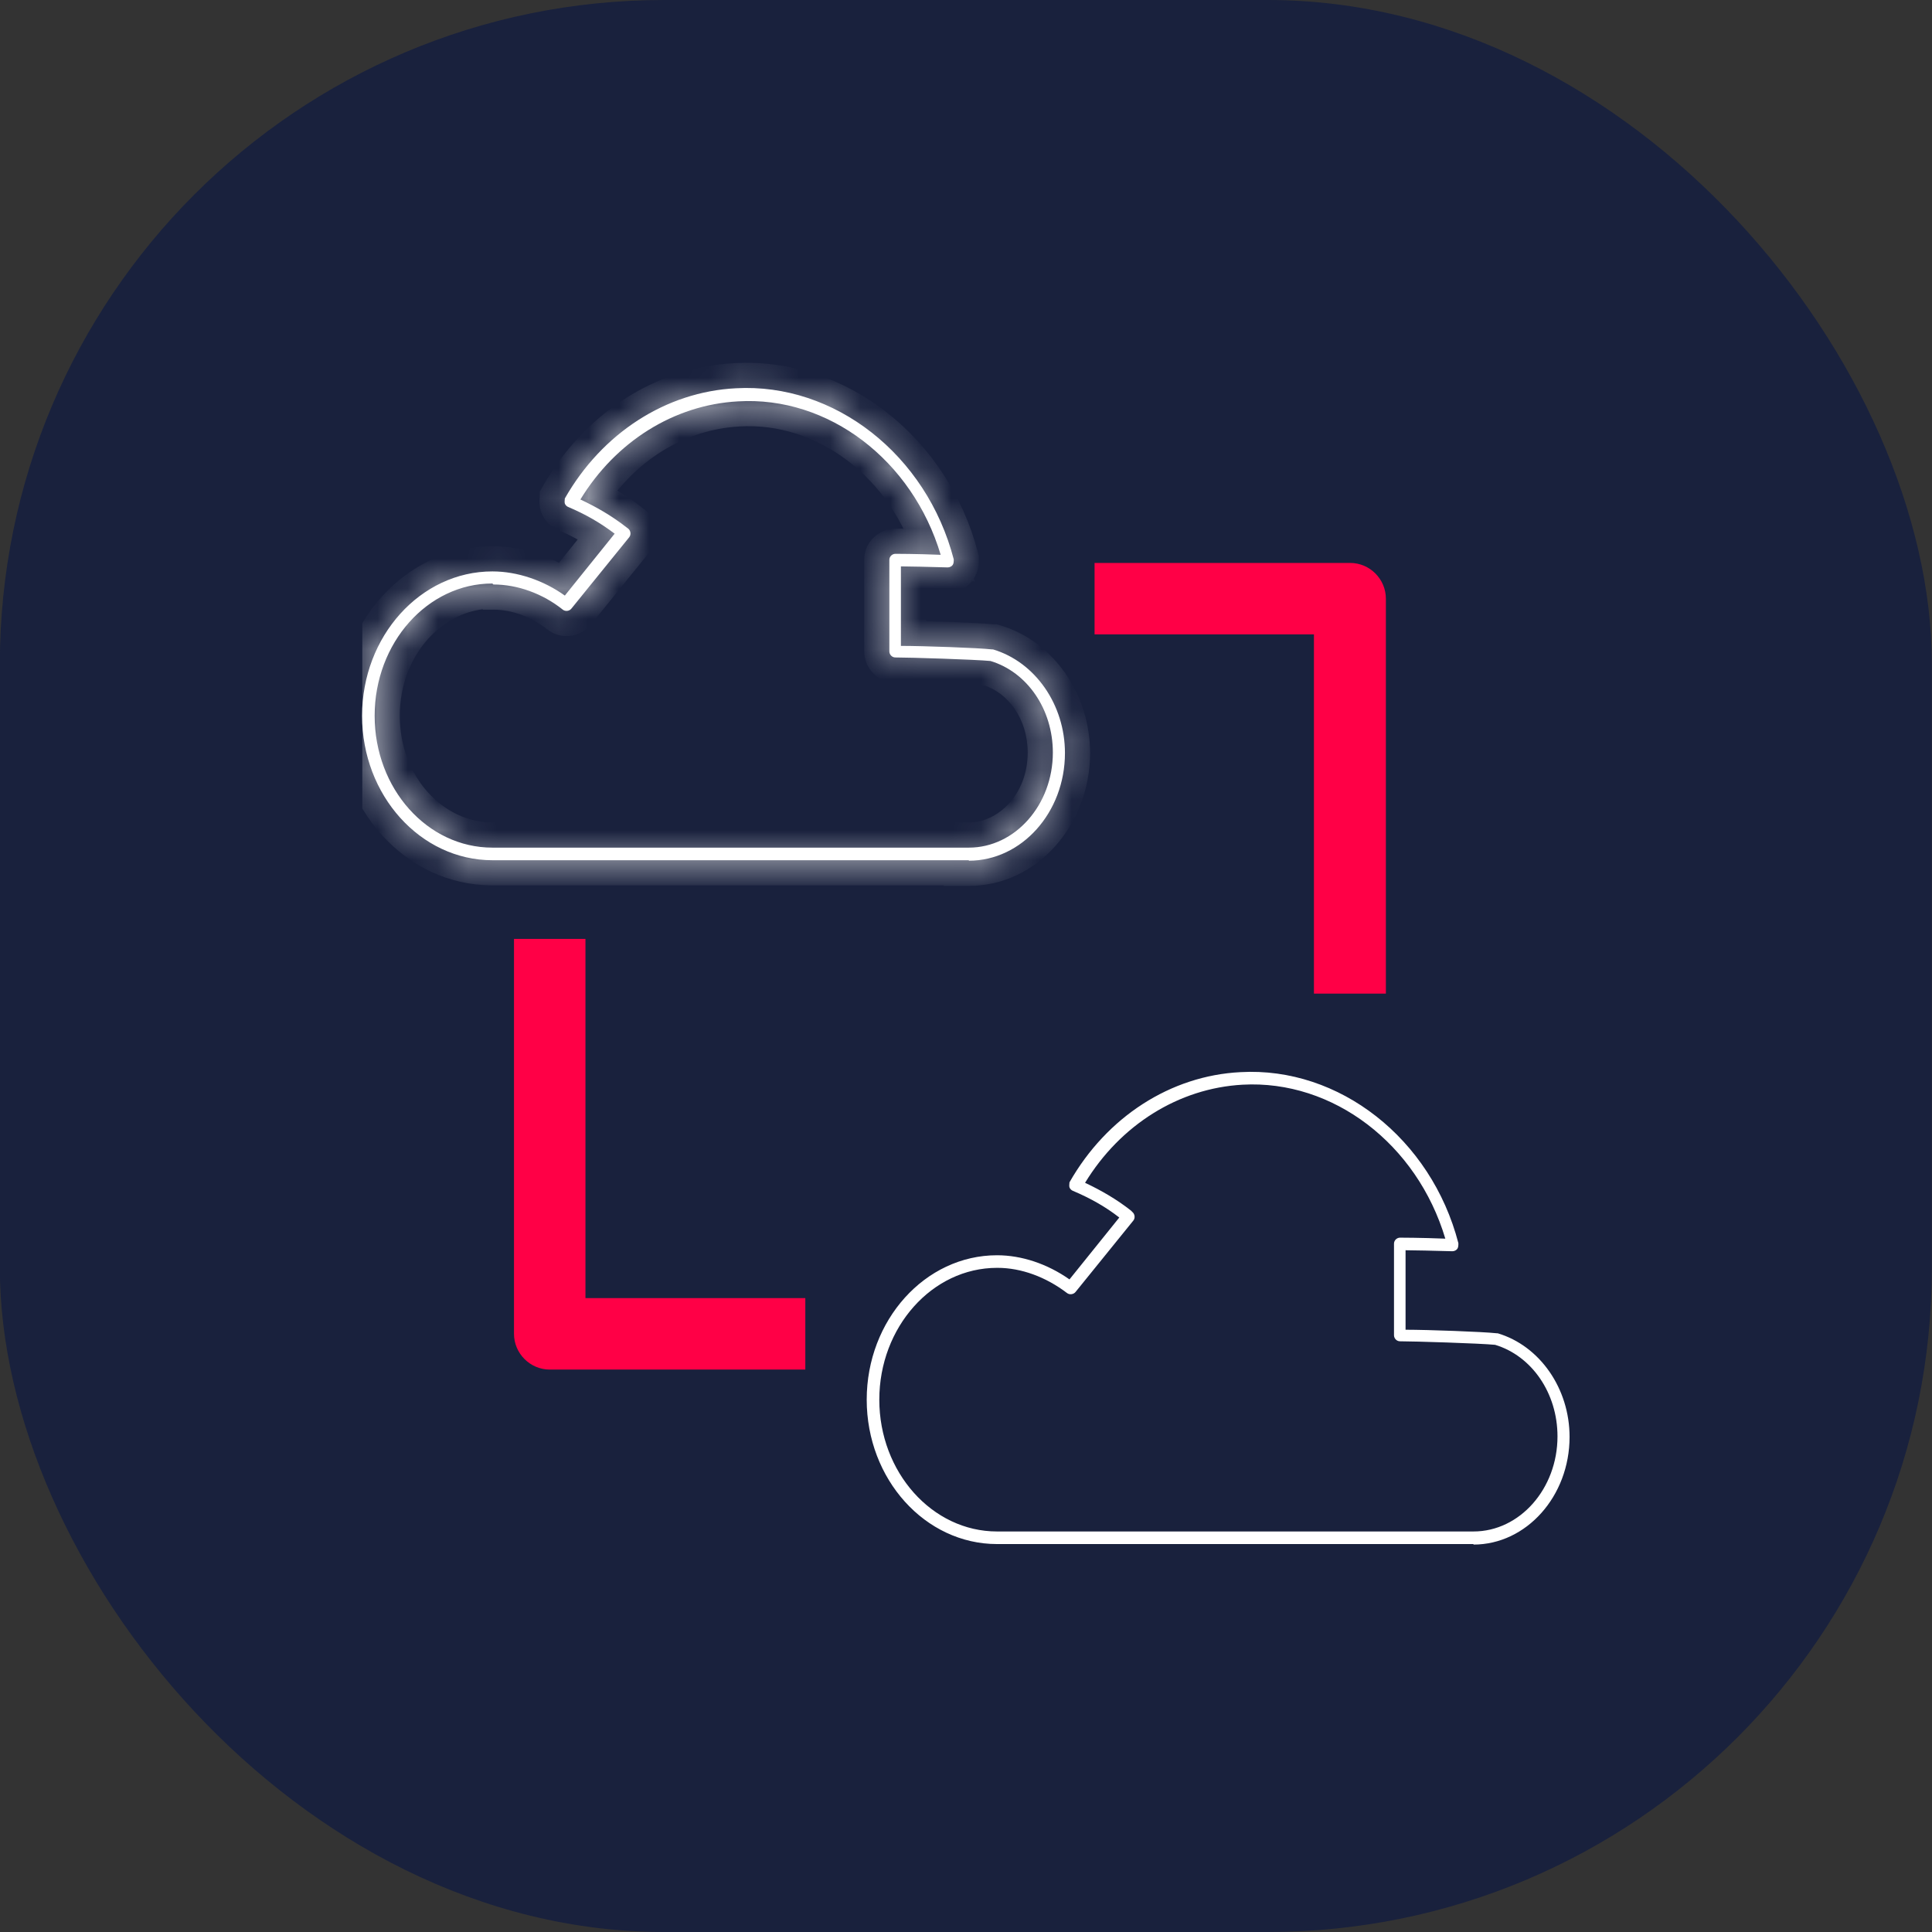
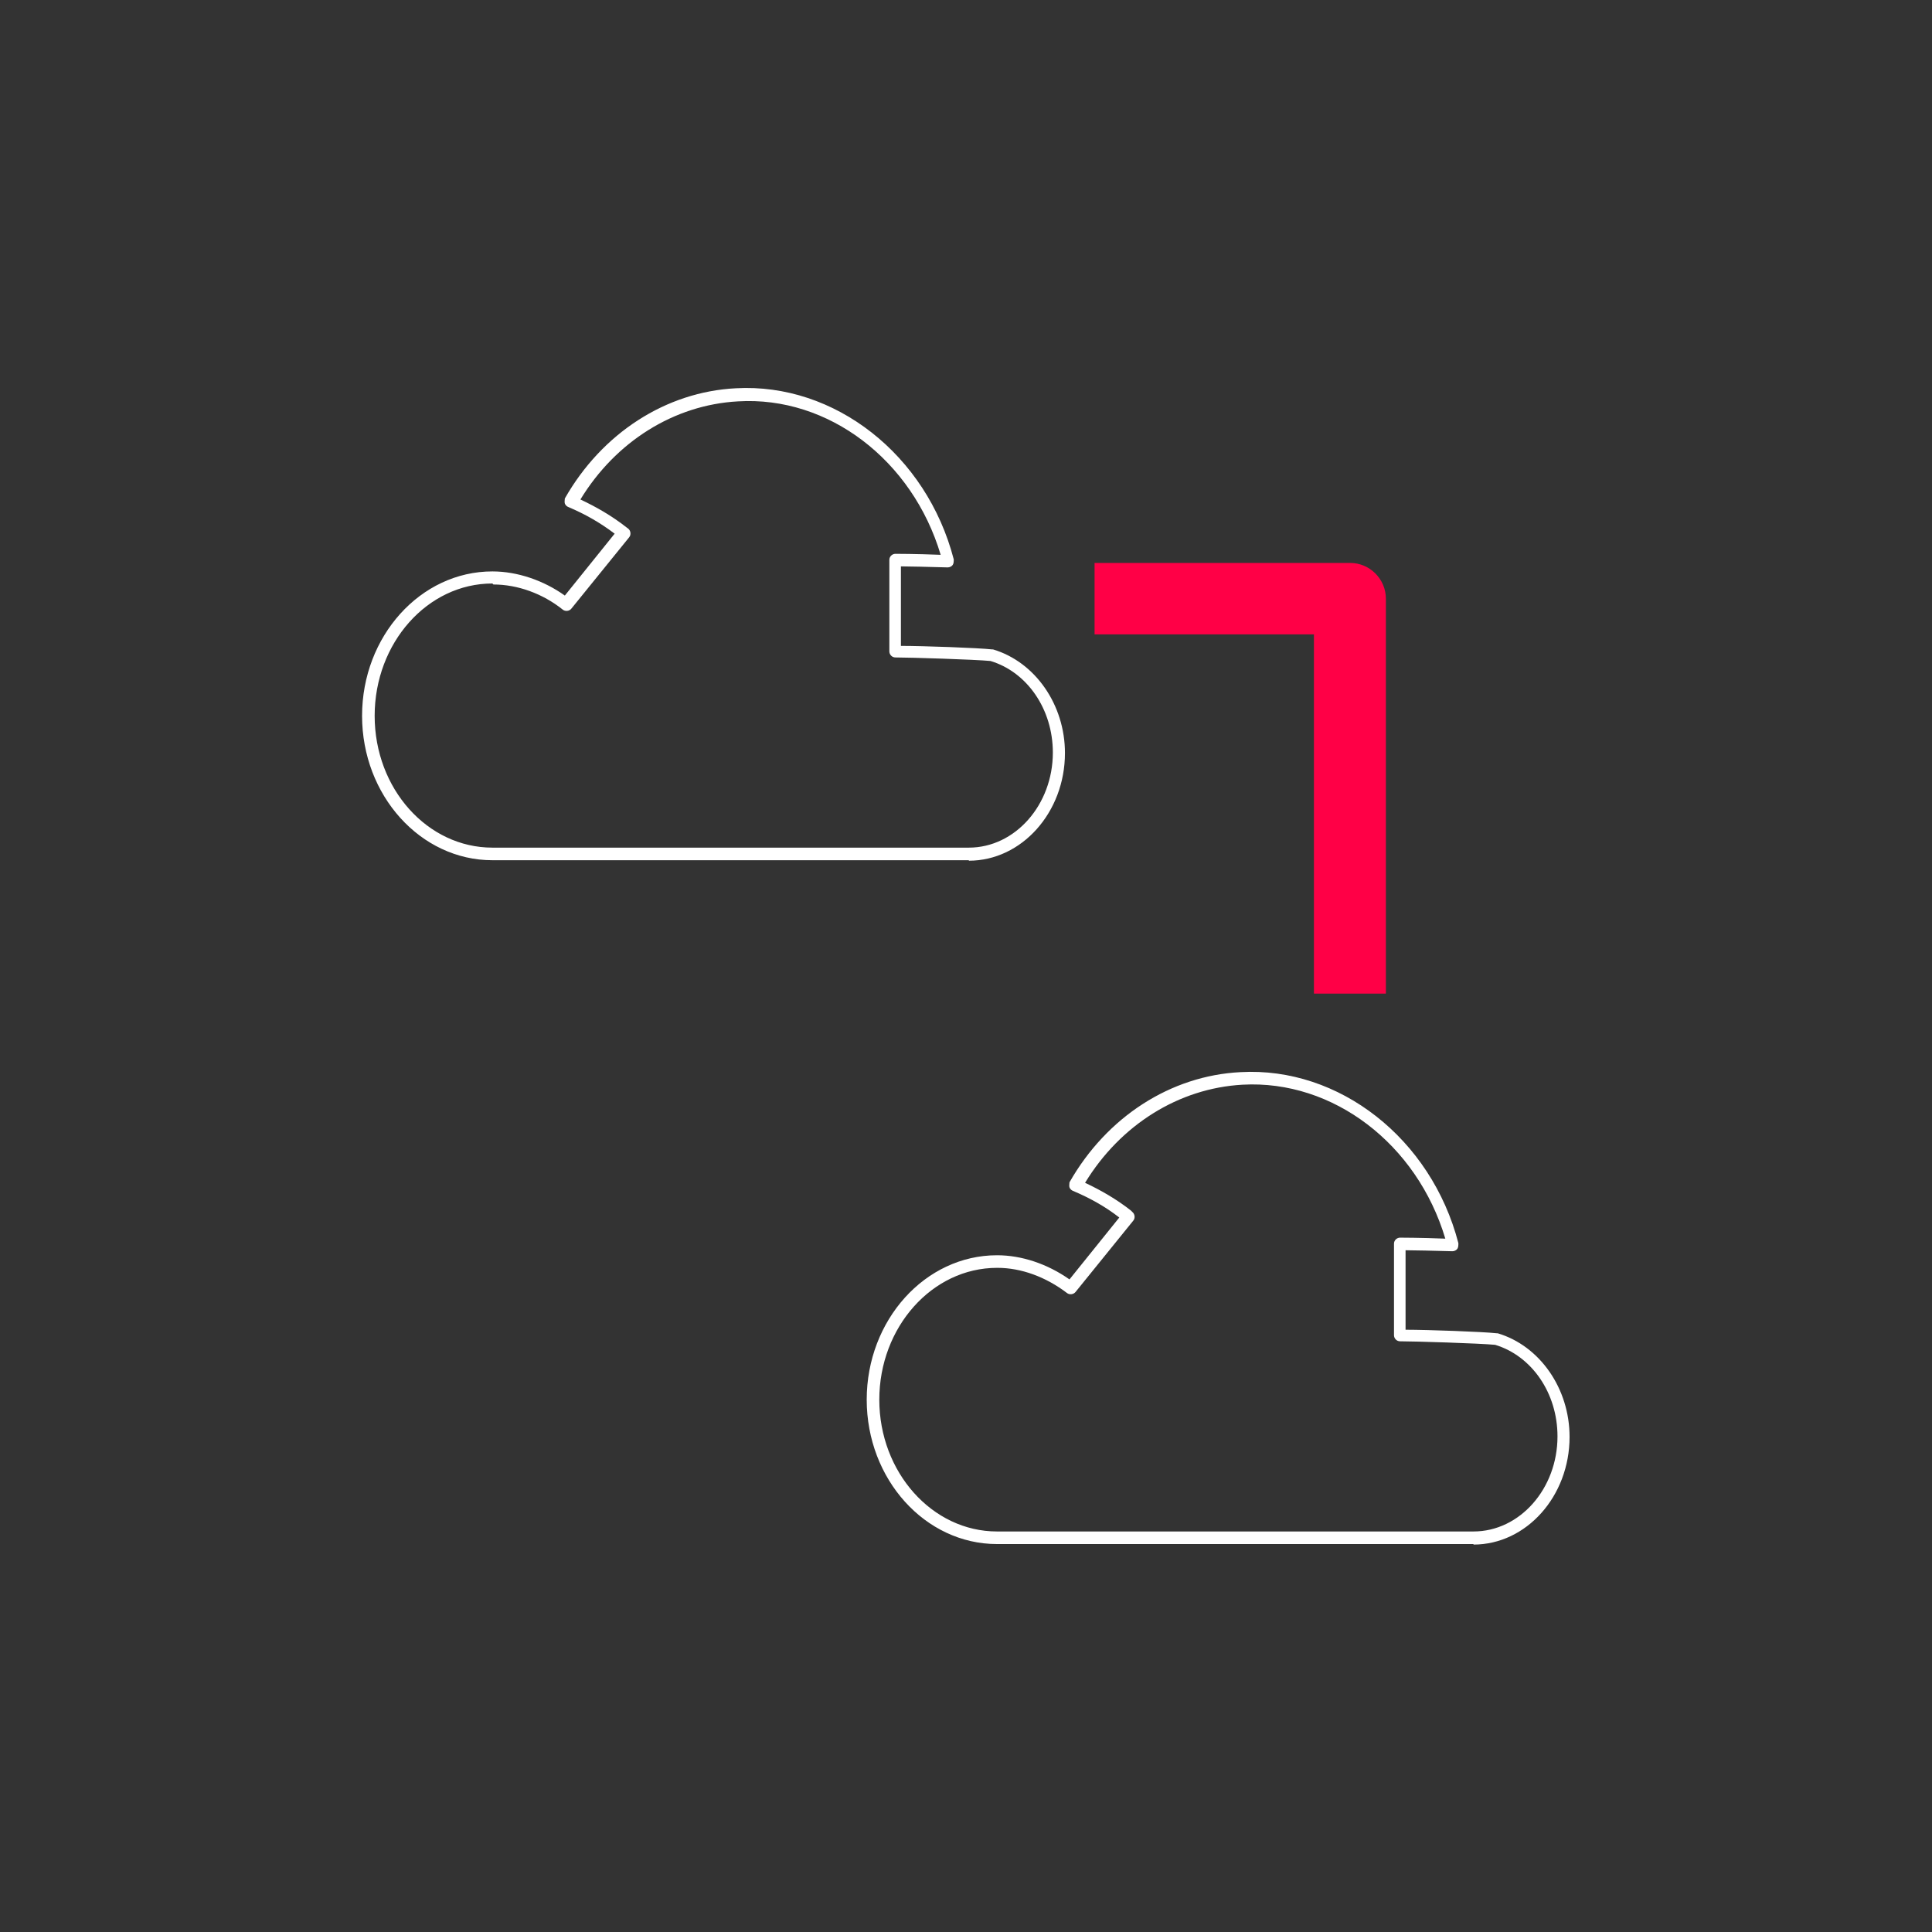
<svg xmlns="http://www.w3.org/2000/svg" width="64" height="64" viewBox="0 0 64 64" fill="none">
  <rect x="0" y="0" width="64" height="64" fill="#333333" stroke="none" />
-   <rect x="-0.005" width="64" height="64" rx="22" fill="#19213D" />
  <g clip-path="url(#clip0_1139_6817)">
    <mask id="path-2-inside-1_1139_6817" fill="white">
-       <path d="M32.094 28.496H16.311C13.928 28.496 11.994 26.346 11.994 23.712C11.994 21.079 13.928 18.929 16.311 18.929C17.144 18.929 18.011 19.229 18.711 19.729L20.361 17.679C19.878 17.312 19.378 17.029 18.828 16.796C18.777 16.779 18.727 16.729 18.711 16.679C18.694 16.629 18.711 16.562 18.711 16.512C19.944 14.346 22.061 12.979 24.378 12.862C27.644 12.679 30.694 15.062 31.594 18.529C31.594 18.596 31.594 18.662 31.561 18.712C31.527 18.762 31.461 18.796 31.394 18.796C30.744 18.779 30.144 18.762 29.844 18.762V21.396C30.594 21.396 32.411 21.462 32.861 21.512C32.861 21.512 32.877 21.512 32.894 21.512C34.294 21.929 35.278 23.346 35.278 24.946C35.278 26.912 33.844 28.512 32.094 28.512V28.496ZM16.311 19.329C14.161 19.329 12.411 21.296 12.411 23.712C12.411 26.129 14.161 28.079 16.311 28.079H32.094C33.627 28.079 34.877 26.662 34.877 24.929C34.877 23.496 34.028 22.262 32.811 21.896C32.294 21.846 30.144 21.779 29.661 21.779C29.544 21.779 29.461 21.679 29.461 21.579V18.546C29.461 18.429 29.561 18.346 29.661 18.346C29.661 18.346 30.361 18.346 31.161 18.379C30.227 15.246 27.444 13.112 24.444 13.296C22.328 13.412 20.394 14.629 19.227 16.546C19.761 16.796 20.277 17.096 20.744 17.462C20.761 17.479 20.794 17.496 20.811 17.512C20.894 17.579 20.911 17.712 20.844 17.796L18.927 20.162C18.861 20.246 18.727 20.262 18.644 20.196C17.977 19.662 17.144 19.362 16.344 19.362L16.311 19.329Z" />
-     </mask>
+       </mask>
    <path d="M32.094 28.496H16.311C13.928 28.496 11.994 26.346 11.994 23.712C11.994 21.079 13.928 18.929 16.311 18.929C17.144 18.929 18.011 19.229 18.711 19.729L20.361 17.679C19.878 17.312 19.378 17.029 18.828 16.796C18.777 16.779 18.727 16.729 18.711 16.679C18.694 16.629 18.711 16.562 18.711 16.512C19.944 14.346 22.061 12.979 24.378 12.862C27.644 12.679 30.694 15.062 31.594 18.529C31.594 18.596 31.594 18.662 31.561 18.712C31.527 18.762 31.461 18.796 31.394 18.796C30.744 18.779 30.144 18.762 29.844 18.762V21.396C30.594 21.396 32.411 21.462 32.861 21.512C32.861 21.512 32.877 21.512 32.894 21.512C34.294 21.929 35.278 23.346 35.278 24.946C35.278 26.912 33.844 28.512 32.094 28.512V28.496ZM16.311 19.329C14.161 19.329 12.411 21.296 12.411 23.712C12.411 26.129 14.161 28.079 16.311 28.079H32.094C33.627 28.079 34.877 26.662 34.877 24.929C34.877 23.496 34.028 22.262 32.811 21.896C32.294 21.846 30.144 21.779 29.661 21.779C29.544 21.779 29.461 21.679 29.461 21.579V18.546C29.461 18.429 29.561 18.346 29.661 18.346C29.661 18.346 30.361 18.346 31.161 18.379C30.227 15.246 27.444 13.112 24.444 13.296C22.328 13.412 20.394 14.629 19.227 16.546C19.761 16.796 20.277 17.096 20.744 17.462C20.761 17.479 20.794 17.496 20.811 17.512C20.894 17.579 20.911 17.712 20.844 17.796L18.927 20.162C18.861 20.246 18.727 20.262 18.644 20.196C17.977 19.662 17.144 19.362 16.344 19.362L16.311 19.329Z" fill="white" />
-     <path d="M32.094 28.496H32.928V27.662H32.094V28.496ZM18.711 19.729L18.226 20.407L18.867 20.864L19.36 20.252L18.711 19.729ZM20.361 17.679L21.01 18.202L21.548 17.534L20.864 17.015L20.361 17.679ZM18.828 16.796L19.153 16.029L19.122 16.016L19.091 16.005L18.828 16.796ZM18.711 16.512L17.987 16.1L17.878 16.292V16.512H18.711ZM24.378 12.862L24.419 13.695L24.424 13.694L24.378 12.862ZM31.594 18.529H32.428V18.423L32.401 18.32L31.594 18.529ZM31.394 18.796L31.373 19.629L31.384 19.629H31.394V18.796ZM29.844 18.762V17.929H29.011V18.762H29.844ZM29.844 21.396H29.011V22.229H29.844V21.396ZM32.861 21.512L32.769 22.341L32.815 22.346H32.861V21.512ZM32.894 21.512L33.132 20.714L33.016 20.679H32.894V21.512ZM32.094 28.512H31.261V29.346H32.094V28.512ZM16.311 19.329L16.9 18.74L16.656 18.496H16.311V19.329ZM32.811 21.896L33.051 21.098L32.973 21.074L32.891 21.066L32.811 21.896ZM29.661 18.346V19.179V18.346ZM31.161 18.379L31.126 19.212L32.293 19.26L31.959 18.141L31.161 18.379ZM24.444 13.296L24.49 14.128L24.495 14.127L24.444 13.296ZM19.227 16.546L18.516 16.113L18.033 16.906L18.874 17.3L19.227 16.546ZM20.744 17.462L21.333 16.873L21.298 16.838L21.259 16.807L20.744 17.462ZM20.811 17.512L20.222 18.102L20.254 18.134L20.29 18.163L20.811 17.512ZM20.844 17.796L21.492 18.32L21.495 18.316L20.844 17.796ZM18.927 20.162L18.28 19.638L18.277 19.642L18.927 20.162ZM18.644 20.196L19.165 19.545L18.644 20.196ZM16.344 19.362L15.755 19.952L15.999 20.196H16.344V19.362ZM32.094 27.662H16.311V29.329H32.094V27.662ZM16.311 27.662C14.467 27.662 12.828 25.969 12.828 23.712H11.161C11.161 26.723 13.388 29.329 16.311 29.329V27.662ZM12.828 23.712C12.828 21.456 14.467 19.762 16.311 19.762V18.096C13.388 18.096 11.161 20.702 11.161 23.712H12.828ZM16.311 19.762C16.954 19.762 17.654 19.998 18.226 20.407L19.195 19.051C18.368 18.46 17.335 18.096 16.311 18.096V19.762ZM19.36 20.252L21.01 18.202L19.712 17.157L18.062 19.207L19.36 20.252ZM20.864 17.015C20.323 16.604 19.762 16.287 19.153 16.029L18.502 17.563C18.993 17.771 19.432 18.021 19.857 18.343L20.864 17.015ZM19.091 16.005C19.214 16.046 19.296 16.111 19.346 16.161C19.396 16.211 19.46 16.293 19.501 16.416L17.92 16.943C17.978 17.115 18.076 17.247 18.167 17.339C18.259 17.431 18.391 17.529 18.564 17.586L19.091 16.005ZM19.501 16.416C19.527 16.493 19.534 16.557 19.536 16.593C19.538 16.628 19.536 16.653 19.536 16.655C19.536 16.657 19.536 16.657 19.536 16.652C19.536 16.65 19.537 16.648 19.537 16.643C19.537 16.64 19.538 16.635 19.538 16.629C19.539 16.619 19.541 16.603 19.542 16.584C19.543 16.566 19.544 16.541 19.544 16.512H17.878C17.878 16.484 17.88 16.465 17.879 16.476C17.878 16.484 17.878 16.48 17.877 16.495C17.876 16.505 17.875 16.52 17.873 16.536C17.871 16.568 17.868 16.622 17.872 16.685C17.875 16.749 17.886 16.84 17.92 16.943L19.501 16.416ZM19.435 16.925C20.541 14.982 22.413 13.796 24.419 13.695L24.336 12.03C21.709 12.162 19.348 13.709 17.987 16.1L19.435 16.925ZM24.424 13.694C27.246 13.536 29.975 15.607 30.788 18.738L32.401 18.32C31.414 14.518 28.043 11.822 24.331 12.03L24.424 13.694ZM30.761 18.529C30.761 18.538 30.761 18.543 30.761 18.547C30.761 18.552 30.761 18.553 30.761 18.552C30.761 18.552 30.761 18.538 30.764 18.517C30.769 18.477 30.788 18.369 30.867 18.25L32.254 19.175C32.367 19.006 32.402 18.84 32.416 18.737C32.429 18.641 32.428 18.551 32.428 18.529H30.761ZM30.867 18.25C30.944 18.136 31.038 18.067 31.117 18.027C31.198 17.987 31.292 17.962 31.394 17.962V19.629C31.704 19.629 32.047 19.485 32.254 19.175L30.867 18.25ZM31.416 17.963C30.775 17.946 30.158 17.929 29.844 17.929V19.596C30.13 19.596 30.714 19.612 31.373 19.629L31.416 17.963ZM29.011 18.762V21.396H30.677V18.762H29.011ZM29.844 22.229C30.586 22.229 32.366 22.296 32.769 22.341L32.953 20.684C32.456 20.629 30.602 20.562 29.844 20.562V22.229ZM32.861 21.512C32.861 22.346 32.861 22.346 32.861 22.346C32.861 22.346 32.861 22.346 32.861 22.346C32.861 22.346 32.861 22.346 32.861 22.346C32.861 22.346 32.861 22.346 32.861 22.346C32.861 22.346 32.861 22.346 32.861 22.346C32.861 22.346 32.861 22.346 32.861 22.346H32.861C32.861 22.346 32.861 22.346 32.861 22.346C32.861 22.346 32.861 22.346 32.861 22.346C32.861 22.346 32.861 22.346 32.861 22.346C32.861 22.346 32.861 22.346 32.861 22.346C32.861 22.346 32.861 22.346 32.861 22.346C32.861 22.346 32.861 22.346 32.861 22.346C32.861 22.346 32.861 22.346 32.861 22.346C32.861 22.346 32.861 22.346 32.861 22.346C32.861 22.346 32.861 22.346 32.861 22.346C32.861 22.346 32.861 22.346 32.861 22.346C32.861 22.346 32.861 22.346 32.861 22.346C32.861 22.346 32.861 22.346 32.861 22.346C32.861 22.346 32.861 22.346 32.861 22.346C32.861 22.346 32.861 22.346 32.861 22.346C32.861 22.346 32.861 22.346 32.861 22.346C32.861 22.346 32.861 22.346 32.861 22.346C32.861 22.346 32.861 22.346 32.861 22.346C32.861 22.346 32.861 22.346 32.861 22.346C32.861 22.346 32.861 22.346 32.861 22.346C32.861 22.346 32.861 22.346 32.861 22.346C32.861 22.346 32.861 22.346 32.861 22.346C32.861 22.346 32.861 22.346 32.861 22.346C32.861 22.346 32.861 22.346 32.861 22.346C32.861 22.346 32.861 22.346 32.861 22.346C32.861 22.346 32.861 22.346 32.861 22.346C32.861 22.346 32.861 22.346 32.861 22.346C32.861 22.346 32.861 22.346 32.861 22.346C32.861 22.346 32.861 22.346 32.861 22.346C32.861 22.346 32.861 22.346 32.861 22.346C32.861 22.346 32.861 22.346 32.861 22.346C32.861 22.346 32.861 22.346 32.861 22.346C32.861 22.346 32.861 22.346 32.861 22.346C32.861 22.346 32.861 22.346 32.861 22.346C32.861 22.346 32.861 22.346 32.861 22.346C32.861 22.346 32.861 22.346 32.861 22.346C32.861 22.346 32.861 22.346 32.861 22.346C32.861 22.346 32.861 22.346 32.861 22.346C32.861 22.346 32.861 22.346 32.861 22.346C32.861 22.346 32.861 22.346 32.861 22.346C32.861 22.346 32.861 22.346 32.861 22.346C32.861 22.346 32.861 22.346 32.861 22.346C32.861 22.346 32.861 22.346 32.861 22.346C32.861 22.346 32.861 22.346 32.861 22.346C32.861 22.346 32.861 22.346 32.861 22.346C32.861 22.346 32.861 22.346 32.861 22.346C32.861 22.346 32.861 22.346 32.861 22.346C32.861 22.346 32.861 22.346 32.861 22.346C32.861 22.346 32.861 22.346 32.861 22.346C32.861 22.346 32.861 22.346 32.861 22.346C32.861 22.346 32.861 22.346 32.861 22.346C32.861 22.346 32.861 22.346 32.861 22.346C32.861 22.346 32.861 22.346 32.861 22.346C32.861 22.346 32.861 22.346 32.861 22.346C32.861 22.346 32.861 22.346 32.861 22.346C32.861 22.346 32.861 22.346 32.861 22.346C32.861 22.346 32.861 22.346 32.862 22.346C32.862 22.346 32.862 22.346 32.862 22.346C32.862 22.346 32.862 22.346 32.862 22.346C32.862 22.346 32.862 22.346 32.862 22.346C32.862 22.346 32.862 22.346 32.862 22.346C32.862 22.346 32.862 22.346 32.862 22.346C32.862 22.346 32.862 22.346 32.862 22.346C32.862 22.346 32.862 22.346 32.862 22.346C32.862 22.346 32.862 22.346 32.862 22.346C32.862 22.346 32.862 22.346 32.862 22.346C32.862 22.346 32.862 22.346 32.862 22.346C32.862 22.346 32.862 22.346 32.862 22.346C32.862 22.346 32.862 22.346 32.862 22.346C32.862 22.346 32.862 22.346 32.862 22.346C32.862 22.346 32.862 22.346 32.862 22.346C32.862 22.346 32.862 22.346 32.862 22.346C32.862 22.346 32.862 22.346 32.862 22.346C32.862 22.346 32.862 22.346 32.862 22.346C32.862 22.346 32.862 22.346 32.862 22.346C32.862 22.346 32.862 22.346 32.862 22.346C32.862 22.346 32.862 22.346 32.862 22.346C32.862 22.346 32.862 22.346 32.862 22.346C32.862 22.346 32.862 22.346 32.862 22.346C32.862 22.346 32.862 22.346 32.862 22.346C32.862 22.346 32.862 22.346 32.862 22.346C32.862 22.346 32.862 22.346 32.862 22.346C32.862 22.346 32.862 22.346 32.862 22.346C32.862 22.346 32.862 22.346 32.862 22.346C32.862 22.346 32.862 22.346 32.862 22.346C32.862 22.346 32.862 22.346 32.862 22.346C32.862 22.346 32.862 22.346 32.862 22.346C32.862 22.346 32.862 22.346 32.862 22.346C32.862 22.346 32.862 22.346 32.862 22.346C32.862 22.346 32.862 22.346 32.862 22.346C32.862 22.346 32.862 22.346 32.862 22.346C32.862 22.346 32.862 22.346 32.863 22.346C32.863 22.346 32.863 22.346 32.863 22.346C32.863 22.346 32.863 22.346 32.863 22.346C32.863 22.346 32.863 22.346 32.863 22.346C32.863 22.346 32.863 22.346 32.863 22.346C32.863 22.346 32.863 22.346 32.863 22.346C32.863 22.346 32.863 22.346 32.863 22.346C32.863 22.346 32.863 22.346 32.863 22.346C32.863 22.346 32.863 22.346 32.863 22.346C32.863 22.346 32.863 22.346 32.863 22.346C32.863 22.346 32.863 22.346 32.863 22.346C32.863 22.346 32.863 22.346 32.863 22.346C32.863 22.346 32.863 22.346 32.863 22.346C32.863 22.346 32.863 22.346 32.863 22.346C32.863 22.346 32.863 22.346 32.863 22.346C32.863 22.346 32.863 22.346 32.863 22.346C32.863 22.346 32.863 22.346 32.863 22.346C32.863 22.346 32.863 22.346 32.863 22.346C32.863 22.346 32.863 22.346 32.863 22.346C32.863 22.346 32.863 22.346 32.863 22.346C32.863 22.346 32.863 22.346 32.863 22.346C32.863 22.346 32.863 22.346 32.863 22.346C32.863 22.346 32.863 22.346 32.863 22.346C32.863 22.346 32.863 22.346 32.863 22.346C32.863 22.346 32.863 22.346 32.864 22.346C32.864 22.346 32.864 22.346 32.864 22.346C32.864 22.346 32.864 22.346 32.864 22.346C32.864 22.346 32.864 22.346 32.864 22.346C32.864 22.346 32.864 22.346 32.864 22.346C32.864 22.346 32.864 22.346 32.864 22.346C32.864 22.346 32.864 22.346 32.864 22.346C32.864 22.346 32.864 22.346 32.864 22.346C32.864 22.346 32.864 22.346 32.864 22.346C32.864 22.346 32.864 22.346 32.864 22.346C32.864 22.346 32.864 22.346 32.864 22.346C32.864 22.346 32.864 22.346 32.864 22.346C32.864 22.346 32.864 22.346 32.864 22.346C32.864 22.346 32.864 22.346 32.864 22.346C32.864 22.346 32.864 22.346 32.864 22.346C32.864 22.346 32.864 22.346 32.864 22.346C32.864 22.346 32.864 22.346 32.864 22.346C32.864 22.346 32.864 22.346 32.864 22.346C32.864 22.346 32.864 22.346 32.864 22.346C32.864 22.346 32.864 22.346 32.864 22.346C32.864 22.346 32.864 22.346 32.864 22.346C32.864 22.346 32.864 22.346 32.864 22.346C32.864 22.346 32.864 22.346 32.864 22.346C32.864 22.346 32.864 22.346 32.864 22.346C32.864 22.346 32.864 22.346 32.864 22.346C32.864 22.346 32.865 22.346 32.865 22.346C32.865 22.346 32.865 22.346 32.865 22.346C32.865 22.346 32.865 22.346 32.865 22.346C32.865 22.346 32.865 22.346 32.865 22.346C32.865 22.346 32.865 22.346 32.865 22.346C32.865 22.346 32.865 22.346 32.865 22.346C32.865 22.346 32.865 22.346 32.865 22.346C32.865 22.346 32.865 22.346 32.865 22.346C32.865 22.346 32.865 22.346 32.865 22.346C32.865 22.346 32.865 22.346 32.865 22.346C32.865 22.346 32.865 22.346 32.865 22.346C32.865 22.346 32.865 22.346 32.865 22.346C32.865 22.346 32.865 22.346 32.865 22.346C32.865 22.346 32.865 22.346 32.865 22.346C32.865 22.346 32.865 22.346 32.865 22.346C32.865 22.346 32.865 22.346 32.865 22.346C32.865 22.346 32.865 22.346 32.865 22.346C32.865 22.346 32.865 22.346 32.865 22.346C32.865 22.346 32.865 22.346 32.865 22.346C32.865 22.346 32.865 22.346 32.865 22.346C32.866 22.346 32.866 22.346 32.866 22.346C32.866 22.346 32.866 22.346 32.866 22.346C32.866 22.346 32.866 22.346 32.866 22.346C32.866 22.346 32.866 22.346 32.866 22.346C32.866 22.346 32.866 22.346 32.866 22.346C32.866 22.346 32.866 22.346 32.866 22.346C32.866 22.346 32.866 22.346 32.866 22.346C32.866 22.346 32.866 22.346 32.866 22.346C32.866 22.346 32.866 22.346 32.866 22.346C32.866 22.346 32.866 22.346 32.866 22.346C32.866 22.346 32.866 22.346 32.866 22.346C32.866 22.346 32.866 22.346 32.866 22.346C32.866 22.346 32.866 22.346 32.866 22.346C32.866 22.346 32.866 22.346 32.866 22.346C32.866 22.346 32.866 22.346 32.866 22.346C32.866 22.346 32.866 22.346 32.866 22.346C32.867 22.346 32.867 22.346 32.867 22.346C32.867 22.346 32.867 22.346 32.867 22.346C32.867 22.346 32.867 22.346 32.867 22.346C32.867 22.346 32.867 22.346 32.867 22.346C32.867 22.346 32.867 22.346 32.867 22.346C32.867 22.346 32.867 22.346 32.867 22.346C32.867 22.346 32.867 22.346 32.867 22.346C32.867 22.346 32.867 22.346 32.867 22.346C32.867 22.346 32.867 22.346 32.867 22.346C32.867 22.346 32.867 22.346 32.867 22.346C32.867 22.346 32.867 22.346 32.867 22.346C32.867 22.346 32.867 22.346 32.867 22.346C32.867 22.346 32.867 22.346 32.867 22.346C32.867 22.346 32.867 22.346 32.867 22.346C32.867 22.346 32.867 22.346 32.867 22.346C32.867 22.346 32.867 22.346 32.867 22.346C32.867 22.346 32.867 22.346 32.867 22.346C32.867 22.346 32.867 22.346 32.867 22.346C32.867 22.346 32.867 22.346 32.868 22.346C32.868 22.346 32.868 22.346 32.868 22.346C32.868 22.346 32.868 22.346 32.868 22.346C32.868 22.346 32.868 22.346 32.868 22.346C32.868 22.346 32.868 22.346 32.868 22.346C32.868 22.346 32.868 22.346 32.868 22.346C32.868 22.346 32.868 22.346 32.868 22.346C32.868 22.346 32.868 22.346 32.868 22.346C32.868 22.346 32.868 22.346 32.868 22.346C32.868 22.346 32.868 22.346 32.868 22.346C32.868 22.346 32.868 22.346 32.868 22.346C32.868 22.346 32.868 22.346 32.868 22.346C32.868 22.346 32.868 22.346 32.868 22.346C32.868 22.346 32.868 22.346 32.868 22.346C32.868 22.346 32.868 22.346 32.868 22.346C32.868 22.346 32.868 22.346 32.868 22.346C32.868 22.346 32.869 22.346 32.869 22.346C32.869 22.346 32.869 22.346 32.869 22.346C32.869 22.346 32.869 22.346 32.869 22.346C32.869 22.346 32.869 22.346 32.869 22.346C32.869 22.346 32.869 22.346 32.869 22.346C32.869 22.346 32.869 22.346 32.869 22.346C32.869 22.346 32.869 22.346 32.869 22.346C32.869 22.346 32.869 22.346 32.869 22.346C32.869 22.346 32.869 22.346 32.869 22.346C32.869 22.346 32.869 22.346 32.869 22.346C32.869 22.346 32.869 22.346 32.869 22.346C32.869 22.346 32.869 22.346 32.869 22.346C32.869 22.346 32.869 22.346 32.869 22.346C32.869 22.346 32.869 22.346 32.87 22.346C32.87 22.346 32.87 22.346 32.87 22.346C32.87 22.346 32.87 22.346 32.87 22.346C32.87 22.346 32.87 22.346 32.87 22.346C32.87 22.346 32.87 22.346 32.87 22.346C32.87 22.346 32.87 22.346 32.87 22.346C32.87 22.346 32.87 22.346 32.87 22.346C32.87 22.346 32.87 22.346 32.87 22.346C32.87 22.346 32.87 22.346 32.87 22.346C32.87 22.346 32.87 22.346 32.87 22.346C32.87 22.346 32.87 22.346 32.87 22.346C32.87 22.346 32.87 22.346 32.87 22.346C32.87 22.346 32.87 22.346 32.87 22.346C32.87 22.346 32.87 22.346 32.87 22.346C32.87 22.346 32.87 22.346 32.87 22.346C32.87 22.346 32.87 22.346 32.87 22.346C32.87 22.346 32.87 22.346 32.871 22.346C32.871 22.346 32.871 22.346 32.871 22.346C32.871 22.346 32.871 22.346 32.871 22.346C32.871 22.346 32.871 22.346 32.871 22.346C32.871 22.346 32.871 22.346 32.871 22.346C32.871 22.346 32.871 22.346 32.871 22.346C32.871 22.346 32.871 22.346 32.871 22.346C32.871 22.346 32.871 22.346 32.871 22.346C32.871 22.346 32.871 22.346 32.871 22.346C32.871 22.346 32.871 22.346 32.871 22.346C32.871 22.346 32.871 22.346 32.871 22.346C32.871 22.346 32.871 22.346 32.871 22.346C32.871 22.346 32.871 22.346 32.871 22.346C32.871 22.346 32.871 22.346 32.871 22.346C32.871 22.346 32.872 22.346 32.872 22.346C32.872 22.346 32.872 22.346 32.872 22.346C32.872 22.346 32.872 22.346 32.872 22.346C32.872 22.346 32.872 22.346 32.872 22.346C32.872 22.346 32.872 22.346 32.872 22.346C32.872 22.346 32.872 22.346 32.872 22.346C32.872 22.346 32.872 22.346 32.872 22.346C32.872 22.346 32.872 22.346 32.872 22.346C32.872 22.346 32.872 22.346 32.872 22.346C32.872 22.346 32.872 22.346 32.872 22.346C32.872 22.346 32.872 22.346 32.872 22.346C32.872 22.346 32.872 22.346 32.872 22.346C32.872 22.346 32.873 22.346 32.873 22.346C32.873 22.346 32.873 22.346 32.873 22.346C32.873 22.346 32.873 22.346 32.873 22.346C32.873 22.346 32.873 22.346 32.873 22.346C32.873 22.346 32.873 22.346 32.873 22.346C32.873 22.346 32.873 22.346 32.873 22.346C32.873 22.346 32.873 22.346 32.873 22.346C32.873 22.346 32.873 22.346 32.873 22.346C32.873 22.346 32.873 22.346 32.873 22.346C32.873 22.346 32.873 22.346 32.873 22.346C32.873 22.346 32.873 22.346 32.873 22.346C32.873 22.346 32.873 22.346 32.873 22.346C32.873 22.346 32.873 22.346 32.873 22.346C32.873 22.346 32.873 22.346 32.873 22.346C32.873 22.346 32.874 22.346 32.874 22.346C32.874 22.346 32.874 22.346 32.874 22.346C32.874 22.346 32.874 22.346 32.874 22.346C32.874 22.346 32.874 22.346 32.874 22.346C32.874 22.346 32.874 22.346 32.874 22.346C32.874 22.346 32.874 22.346 32.874 22.346C32.874 22.346 32.874 22.346 32.874 22.346C32.874 22.346 32.874 22.346 32.874 22.346C32.874 22.346 32.874 22.346 32.874 22.346C32.874 22.346 32.874 22.346 32.874 22.346C32.874 22.346 32.874 22.346 32.874 22.346C32.874 22.346 32.874 22.346 32.874 22.346C32.874 22.346 32.874 22.346 32.874 22.346C32.875 22.346 32.875 22.346 32.875 22.346C32.875 22.346 32.875 22.346 32.875 22.346C32.875 22.346 32.875 22.346 32.875 22.346C32.875 22.346 32.875 22.346 32.875 22.346C32.875 22.346 32.875 22.346 32.875 22.346C32.875 22.346 32.875 22.346 32.875 22.346C32.875 22.346 32.875 22.346 32.875 22.346C32.875 22.346 32.875 22.346 32.875 22.346C32.875 22.346 32.875 22.346 32.875 22.346C32.875 22.346 32.875 22.346 32.875 22.346C32.875 22.346 32.875 22.346 32.875 22.346C32.876 22.346 32.876 22.346 32.876 22.346C32.876 22.346 32.876 22.346 32.876 22.346C32.876 22.346 32.876 22.346 32.876 22.346C32.876 22.346 32.876 22.346 32.876 22.346C32.876 22.346 32.876 22.346 32.876 22.346C32.876 22.346 32.876 22.346 32.876 22.346C32.876 22.346 32.876 22.346 32.876 22.346C32.876 22.346 32.876 22.346 32.876 22.346C32.876 22.346 32.876 22.346 32.876 22.346C32.876 22.346 32.876 22.346 32.876 22.346C32.876 22.346 32.876 22.346 32.876 22.346C32.876 22.346 32.876 22.346 32.876 22.346C32.877 22.346 32.877 22.346 32.877 22.346C32.877 22.346 32.877 22.346 32.877 22.346C32.877 22.346 32.877 22.346 32.877 22.346C32.877 22.346 32.877 22.346 32.877 22.346C32.877 22.346 32.877 22.346 32.877 22.346C32.877 22.346 32.877 22.346 32.877 22.346C32.877 22.346 32.877 22.346 32.877 22.346C32.877 22.346 32.877 22.346 32.877 22.346C32.877 22.346 32.877 22.346 32.877 22.346C32.877 22.346 32.877 22.346 32.877 22.346C32.877 22.346 32.877 22.346 32.877 22.346C32.877 22.346 32.877 22.346 32.877 22.346C32.877 22.346 32.877 22.346 32.877 22.346C32.878 22.346 32.878 22.346 32.878 22.346C32.878 22.346 32.878 22.346 32.878 22.346C32.878 22.346 32.878 22.346 32.878 22.346C32.878 22.346 32.878 22.346 32.878 22.346C32.878 22.346 32.878 22.346 32.878 22.346C32.878 22.346 32.878 22.346 32.878 22.346C32.878 22.346 32.878 22.346 32.878 22.346C32.878 22.346 32.878 22.346 32.878 22.346C32.878 22.346 32.878 22.346 32.878 22.346C32.878 22.346 32.878 22.346 32.878 22.346C32.878 22.346 32.879 22.346 32.879 22.346C32.879 22.346 32.879 22.346 32.879 22.346C32.879 22.346 32.879 22.346 32.879 22.346C32.879 22.346 32.879 22.346 32.879 22.346C32.879 22.346 32.879 22.346 32.879 22.346C32.879 22.346 32.879 22.346 32.879 22.346C32.879 22.346 32.879 22.346 32.879 22.346C32.879 22.346 32.879 22.346 32.879 22.346C32.879 22.346 32.879 22.346 32.879 22.346C32.879 22.346 32.879 22.346 32.879 22.346C32.879 22.346 32.879 22.346 32.879 22.346C32.879 22.346 32.879 22.346 32.88 22.346C32.88 22.346 32.88 22.346 32.88 22.346C32.88 22.346 32.88 22.346 32.88 22.346C32.88 22.346 32.88 22.346 32.88 22.346C32.88 22.346 32.88 22.346 32.88 22.346C32.88 22.346 32.88 22.346 32.88 22.346C32.88 22.346 32.88 22.346 32.88 22.346C32.88 22.346 32.88 22.346 32.88 22.346C32.88 22.346 32.88 22.346 32.88 22.346C32.88 22.346 32.88 22.346 32.88 22.346C32.88 22.346 32.88 22.346 32.88 22.346C32.88 22.346 32.88 22.346 32.88 22.346C32.88 22.346 32.88 22.346 32.88 22.346C32.881 22.346 32.881 22.346 32.881 22.346C32.881 22.346 32.881 22.346 32.881 22.346C32.881 22.346 32.881 22.346 32.881 22.346C32.881 22.346 32.881 22.346 32.881 22.346C32.881 22.346 32.881 22.346 32.881 22.346C32.881 22.346 32.881 22.346 32.881 22.346C32.881 22.346 32.881 22.346 32.881 22.346C32.881 22.346 32.881 22.346 32.881 22.346C32.881 22.346 32.881 22.346 32.881 22.346C32.881 22.346 32.881 22.346 32.881 22.346C32.882 22.346 32.882 22.346 32.882 22.346C32.882 22.346 32.882 22.346 32.882 22.346C32.882 22.346 32.882 22.346 32.882 22.346C32.882 22.346 32.882 22.346 32.882 22.346C32.882 22.346 32.882 22.346 32.882 22.346C32.882 22.346 32.882 22.346 32.882 22.346C32.882 22.346 32.882 22.346 32.882 22.346C32.882 22.346 32.882 22.346 32.882 22.346C32.882 22.346 32.882 22.346 32.882 22.346C32.882 22.346 32.882 22.346 32.882 22.346C32.882 22.346 32.882 22.346 32.883 22.346C32.883 22.346 32.883 22.346 32.883 22.346C32.883 22.346 32.883 22.346 32.883 22.346C32.883 22.346 32.883 22.346 32.883 22.346C32.883 22.346 32.883 22.346 32.883 22.346C32.883 22.346 32.883 22.346 32.883 22.346C32.883 22.346 32.883 22.346 32.883 22.346C32.883 22.346 32.883 22.346 32.883 22.346C32.883 22.346 32.883 22.346 32.883 22.346C32.883 22.346 32.883 22.346 32.883 22.346C32.883 22.346 32.883 22.346 32.883 22.346C32.883 22.346 32.883 22.346 32.883 22.346C32.883 22.346 32.883 22.346 32.884 22.346C32.884 22.346 32.884 22.346 32.884 22.346C32.884 22.346 32.884 22.346 32.884 22.346C32.884 22.346 32.884 22.346 32.884 22.346C32.884 22.346 32.884 22.346 32.884 22.346C32.884 22.346 32.884 22.346 32.884 22.346C32.884 22.346 32.884 22.346 32.884 22.346C32.884 22.346 32.884 22.346 32.884 22.346C32.884 22.346 32.884 22.346 32.884 22.346C32.884 22.346 32.884 22.346 32.884 22.346C32.884 22.346 32.885 22.346 32.885 22.346C32.885 22.346 32.885 22.346 32.885 22.346C32.885 22.346 32.885 22.346 32.885 22.346C32.885 22.346 32.885 22.346 32.885 22.346C32.885 22.346 32.885 22.346 32.885 22.346C32.885 22.346 32.885 22.346 32.885 22.346C32.885 22.346 32.885 22.346 32.885 22.346C32.885 22.346 32.885 22.346 32.885 22.346C32.885 22.346 32.885 22.346 32.885 22.346C32.885 22.346 32.885 22.346 32.885 22.346C32.885 22.346 32.885 22.346 32.885 22.346C32.886 22.346 32.886 22.346 32.886 22.346C32.886 22.346 32.886 22.346 32.886 22.346C32.886 22.346 32.886 22.346 32.886 22.346C32.886 22.346 32.886 22.346 32.886 22.346C32.886 22.346 32.886 22.346 32.886 22.346C32.886 22.346 32.886 22.346 32.886 22.346C32.886 22.346 32.886 22.346 32.886 22.346C32.886 22.346 32.886 22.346 32.886 22.346C32.886 22.346 32.886 22.346 32.886 22.346C32.886 22.346 32.886 22.346 32.886 22.346C32.886 22.346 32.886 22.346 32.886 22.346C32.886 22.346 32.887 22.346 32.887 22.346C32.887 22.346 32.887 22.346 32.887 22.346C32.887 22.346 32.887 22.346 32.887 22.346C32.887 22.346 32.887 22.346 32.887 22.346C32.887 22.346 32.887 22.346 32.887 22.346C32.887 22.346 32.887 22.346 32.887 22.346C32.887 22.346 32.887 22.346 32.887 22.346C32.887 22.346 32.887 22.346 32.887 22.346C32.887 22.346 32.887 22.346 32.887 22.346C32.887 22.346 32.887 22.346 32.887 22.346C32.888 22.346 32.888 22.346 32.888 22.346C32.888 22.346 32.888 22.346 32.888 22.346C32.888 22.346 32.888 22.346 32.888 22.346C32.888 22.346 32.888 22.346 32.888 22.346C32.888 22.346 32.888 22.346 32.888 22.346C32.888 22.346 32.888 22.346 32.888 22.346C32.888 22.346 32.888 22.346 32.888 22.346C32.888 22.346 32.888 22.346 32.888 22.346C32.888 22.346 32.888 22.346 32.888 22.346C32.888 22.346 32.888 22.346 32.888 22.346C32.888 22.346 32.889 22.346 32.889 22.346C32.889 22.346 32.889 22.346 32.889 22.346C32.889 22.346 32.889 22.346 32.889 22.346C32.889 22.346 32.889 22.346 32.889 22.346C32.889 22.346 32.889 22.346 32.889 22.346C32.889 22.346 32.889 22.346 32.889 22.346C32.889 22.346 32.889 22.346 32.889 22.346C32.889 22.346 32.889 22.346 32.889 22.346C32.889 22.346 32.889 22.346 32.889 22.346C32.889 22.346 32.889 22.346 32.889 22.346C32.889 22.346 32.889 22.346 32.889 22.346C32.889 22.346 32.889 22.346 32.89 22.346C32.89 22.346 32.89 22.346 32.89 22.346C32.89 22.346 32.89 22.346 32.89 22.346C32.89 22.346 32.89 22.346 32.89 22.346C32.89 22.346 32.89 22.346 32.89 22.346C32.89 22.346 32.89 22.346 32.89 22.346C32.89 22.346 32.89 22.346 32.89 22.346C32.89 22.346 32.89 22.346 32.89 22.346C32.89 22.346 32.89 22.346 32.89 22.346C32.89 22.346 32.89 22.346 32.89 22.346C32.891 22.346 32.891 22.346 32.891 22.346C32.891 22.346 32.891 22.346 32.891 22.346C32.891 22.346 32.891 22.346 32.891 22.346C32.891 22.346 32.891 22.346 32.891 22.346C32.891 22.346 32.891 22.346 32.891 22.346C32.891 22.346 32.891 22.346 32.891 22.346C32.891 22.346 32.891 22.346 32.891 22.346C32.891 22.346 32.891 22.346 32.891 22.346C32.891 22.346 32.891 22.346 32.891 22.346C32.891 22.346 32.891 22.346 32.891 22.346C32.891 22.346 32.892 22.346 32.892 22.346C32.892 22.346 32.892 22.346 32.892 22.346C32.892 22.346 32.892 22.346 32.892 22.346C32.892 22.346 32.892 22.346 32.892 22.346C32.892 22.346 32.892 22.346 32.892 22.346C32.892 22.346 32.892 22.346 32.892 22.346C32.892 22.346 32.892 22.346 32.892 22.346C32.892 22.346 32.892 22.346 32.892 22.346C32.892 22.346 32.892 22.346 32.892 22.346C32.892 22.346 32.892 22.346 32.892 22.346C32.892 22.346 32.892 22.346 32.892 22.346C32.892 22.346 32.892 22.346 32.893 22.346C32.893 22.346 32.893 22.346 32.893 22.346C32.893 22.346 32.893 22.346 32.893 22.346C32.893 22.346 32.893 22.346 32.893 22.346C32.893 22.346 32.893 22.346 32.893 22.346C32.893 22.346 32.893 22.346 32.893 22.346C32.893 22.346 32.893 22.346 32.893 22.346C32.893 22.346 32.893 22.346 32.893 22.346C32.893 22.346 32.893 22.346 32.893 22.346C32.893 22.346 32.893 22.346 32.894 22.346C32.894 22.346 32.894 22.346 32.894 22.346C32.894 22.346 32.894 22.346 32.894 22.346C32.894 22.346 32.894 22.346 32.894 22.346C32.894 22.346 32.894 22.346 32.894 22.346C32.894 22.346 32.894 22.346 32.894 22.346C32.894 22.346 32.894 22.346 32.894 22.346C32.894 22.346 32.894 22.346 32.894 22.346V20.679C32.894 20.679 32.894 20.679 32.894 20.679C32.894 20.679 32.894 20.679 32.894 20.679C32.894 20.679 32.894 20.679 32.894 20.679C32.894 20.679 32.894 20.679 32.894 20.679C32.894 20.679 32.894 20.679 32.894 20.679C32.894 20.679 32.894 20.679 32.894 20.679C32.894 20.679 32.894 20.679 32.894 20.679C32.893 20.679 32.893 20.679 32.893 20.679C32.893 20.679 32.893 20.679 32.893 20.679C32.893 20.679 32.893 20.679 32.893 20.679C32.893 20.679 32.893 20.679 32.893 20.679C32.893 20.679 32.893 20.679 32.893 20.679C32.893 20.679 32.893 20.679 32.893 20.679C32.893 20.679 32.893 20.679 32.893 20.679C32.893 20.679 32.893 20.679 32.893 20.679C32.893 20.679 32.893 20.679 32.893 20.679C32.892 20.679 32.892 20.679 32.892 20.679C32.892 20.679 32.892 20.679 32.892 20.679C32.892 20.679 32.892 20.679 32.892 20.679C32.892 20.679 32.892 20.679 32.892 20.679C32.892 20.679 32.892 20.679 32.892 20.679C32.892 20.679 32.892 20.679 32.892 20.679C32.892 20.679 32.892 20.679 32.892 20.679C32.892 20.679 32.892 20.679 32.892 20.679C32.892 20.679 32.892 20.679 32.892 20.679C32.892 20.679 32.892 20.679 32.892 20.679C32.892 20.679 32.892 20.679 32.892 20.679C32.892 20.679 32.891 20.679 32.891 20.679C32.891 20.679 32.891 20.679 32.891 20.679C32.891 20.679 32.891 20.679 32.891 20.679C32.891 20.679 32.891 20.679 32.891 20.679C32.891 20.679 32.891 20.679 32.891 20.679C32.891 20.679 32.891 20.679 32.891 20.679C32.891 20.679 32.891 20.679 32.891 20.679C32.891 20.679 32.891 20.679 32.891 20.679C32.891 20.679 32.891 20.679 32.891 20.679C32.891 20.679 32.891 20.679 32.891 20.679C32.891 20.679 32.891 20.679 32.89 20.679C32.89 20.679 32.89 20.679 32.89 20.679C32.89 20.679 32.89 20.679 32.89 20.679C32.89 20.679 32.89 20.679 32.89 20.679C32.89 20.679 32.89 20.679 32.89 20.679C32.89 20.679 32.89 20.679 32.89 20.679C32.89 20.679 32.89 20.679 32.89 20.679C32.89 20.679 32.89 20.679 32.89 20.679C32.89 20.679 32.89 20.679 32.89 20.679C32.89 20.679 32.89 20.679 32.89 20.679C32.889 20.679 32.889 20.679 32.889 20.679C32.889 20.679 32.889 20.679 32.889 20.679C32.889 20.679 32.889 20.679 32.889 20.679C32.889 20.679 32.889 20.679 32.889 20.679C32.889 20.679 32.889 20.679 32.889 20.679C32.889 20.679 32.889 20.679 32.889 20.679C32.889 20.679 32.889 20.679 32.889 20.679C32.889 20.679 32.889 20.679 32.889 20.679C32.889 20.679 32.889 20.679 32.889 20.679C32.889 20.679 32.889 20.679 32.889 20.679C32.889 20.679 32.889 20.679 32.889 20.679C32.889 20.679 32.888 20.679 32.888 20.679C32.888 20.679 32.888 20.679 32.888 20.679C32.888 20.679 32.888 20.679 32.888 20.679C32.888 20.679 32.888 20.679 32.888 20.679C32.888 20.679 32.888 20.679 32.888 20.679C32.888 20.679 32.888 20.679 32.888 20.679C32.888 20.679 32.888 20.679 32.888 20.679C32.888 20.679 32.888 20.679 32.888 20.679C32.888 20.679 32.888 20.679 32.888 20.679C32.888 20.679 32.888 20.679 32.888 20.679C32.888 20.679 32.888 20.679 32.887 20.679C32.887 20.679 32.887 20.679 32.887 20.679C32.887 20.679 32.887 20.679 32.887 20.679C32.887 20.679 32.887 20.679 32.887 20.679C32.887 20.679 32.887 20.679 32.887 20.679C32.887 20.679 32.887 20.679 32.887 20.679C32.887 20.679 32.887 20.679 32.887 20.679C32.887 20.679 32.887 20.679 32.887 20.679C32.887 20.679 32.887 20.679 32.887 20.679C32.887 20.679 32.887 20.679 32.887 20.679C32.887 20.679 32.886 20.679 32.886 20.679C32.886 20.679 32.886 20.679 32.886 20.679C32.886 20.679 32.886 20.679 32.886 20.679C32.886 20.679 32.886 20.679 32.886 20.679C32.886 20.679 32.886 20.679 32.886 20.679C32.886 20.679 32.886 20.679 32.886 20.679C32.886 20.679 32.886 20.679 32.886 20.679C32.886 20.679 32.886 20.679 32.886 20.679C32.886 20.679 32.886 20.679 32.886 20.679C32.886 20.679 32.886 20.679 32.886 20.679C32.886 20.679 32.886 20.679 32.886 20.679C32.886 20.679 32.886 20.679 32.885 20.679C32.885 20.679 32.885 20.679 32.885 20.679C32.885 20.679 32.885 20.679 32.885 20.679C32.885 20.679 32.885 20.679 32.885 20.679C32.885 20.679 32.885 20.679 32.885 20.679C32.885 20.679 32.885 20.679 32.885 20.679C32.885 20.679 32.885 20.679 32.885 20.679C32.885 20.679 32.885 20.679 32.885 20.679C32.885 20.679 32.885 20.679 32.885 20.679C32.885 20.679 32.885 20.679 32.885 20.679C32.885 20.679 32.885 20.679 32.885 20.679C32.885 20.679 32.884 20.679 32.884 20.679C32.884 20.679 32.884 20.679 32.884 20.679C32.884 20.679 32.884 20.679 32.884 20.679C32.884 20.679 32.884 20.679 32.884 20.679C32.884 20.679 32.884 20.679 32.884 20.679C32.884 20.679 32.884 20.679 32.884 20.679C32.884 20.679 32.884 20.679 32.884 20.679C32.884 20.679 32.884 20.679 32.884 20.679C32.884 20.679 32.884 20.679 32.884 20.679C32.884 20.679 32.884 20.679 32.884 20.679C32.883 20.679 32.883 20.679 32.883 20.679C32.883 20.679 32.883 20.679 32.883 20.679C32.883 20.679 32.883 20.679 32.883 20.679C32.883 20.679 32.883 20.679 32.883 20.679C32.883 20.679 32.883 20.679 32.883 20.679C32.883 20.679 32.883 20.679 32.883 20.679C32.883 20.679 32.883 20.679 32.883 20.679C32.883 20.679 32.883 20.679 32.883 20.679C32.883 20.679 32.883 20.679 32.883 20.679C32.883 20.679 32.883 20.679 32.883 20.679C32.883 20.679 32.883 20.679 32.883 20.679C32.883 20.679 32.883 20.679 32.883 20.679C32.882 20.679 32.882 20.679 32.882 20.679C32.882 20.679 32.882 20.679 32.882 20.679C32.882 20.679 32.882 20.679 32.882 20.679C32.882 20.679 32.882 20.679 32.882 20.679C32.882 20.679 32.882 20.679 32.882 20.679C32.882 20.679 32.882 20.679 32.882 20.679C32.882 20.679 32.882 20.679 32.882 20.679C32.882 20.679 32.882 20.679 32.882 20.679C32.882 20.679 32.882 20.679 32.882 20.679C32.882 20.679 32.882 20.679 32.882 20.679C32.882 20.679 32.882 20.679 32.881 20.679C32.881 20.679 32.881 20.679 32.881 20.679C32.881 20.679 32.881 20.679 32.881 20.679C32.881 20.679 32.881 20.679 32.881 20.679C32.881 20.679 32.881 20.679 32.881 20.679C32.881 20.679 32.881 20.679 32.881 20.679C32.881 20.679 32.881 20.679 32.881 20.679C32.881 20.679 32.881 20.679 32.881 20.679C32.881 20.679 32.881 20.679 32.881 20.679C32.881 20.679 32.881 20.679 32.881 20.679C32.881 20.679 32.881 20.679 32.88 20.679C32.88 20.679 32.88 20.679 32.88 20.679C32.88 20.679 32.88 20.679 32.88 20.679C32.88 20.679 32.88 20.679 32.88 20.679C32.88 20.679 32.88 20.679 32.88 20.679C32.88 20.679 32.88 20.679 32.88 20.679C32.88 20.679 32.88 20.679 32.88 20.679C32.88 20.679 32.88 20.679 32.88 20.679C32.88 20.679 32.88 20.679 32.88 20.679C32.88 20.679 32.88 20.679 32.88 20.679C32.88 20.679 32.88 20.679 32.88 20.679C32.88 20.679 32.88 20.679 32.88 20.679C32.88 20.679 32.88 20.679 32.88 20.679C32.879 20.679 32.879 20.679 32.879 20.679C32.879 20.679 32.879 20.679 32.879 20.679C32.879 20.679 32.879 20.679 32.879 20.679C32.879 20.679 32.879 20.679 32.879 20.679C32.879 20.679 32.879 20.679 32.879 20.679C32.879 20.679 32.879 20.679 32.879 20.679C32.879 20.679 32.879 20.679 32.879 20.679C32.879 20.679 32.879 20.679 32.879 20.679C32.879 20.679 32.879 20.679 32.879 20.679C32.879 20.679 32.879 20.679 32.879 20.679C32.879 20.679 32.879 20.679 32.879 20.679C32.879 20.679 32.878 20.679 32.878 20.679C32.878 20.679 32.878 20.679 32.878 20.679C32.878 20.679 32.878 20.679 32.878 20.679C32.878 20.679 32.878 20.679 32.878 20.679C32.878 20.679 32.878 20.679 32.878 20.679C32.878 20.679 32.878 20.679 32.878 20.679C32.878 20.679 32.878 20.679 32.878 20.679C32.878 20.679 32.878 20.679 32.878 20.679C32.878 20.679 32.878 20.679 32.878 20.679C32.878 20.679 32.878 20.679 32.878 20.679C32.878 20.679 32.878 20.679 32.877 20.679C32.877 20.679 32.877 20.679 32.877 20.679C32.877 20.679 32.877 20.679 32.877 20.679C32.877 20.679 32.877 20.679 32.877 20.679C32.877 20.679 32.877 20.679 32.877 20.679C32.877 20.679 32.877 20.679 32.877 20.679C32.877 20.679 32.877 20.679 32.877 20.679C32.877 20.679 32.877 20.679 32.877 20.679C32.877 20.679 32.877 20.679 32.877 20.679C32.877 20.679 32.877 20.679 32.877 20.679C32.877 20.679 32.877 20.679 32.877 20.679C32.877 20.679 32.877 20.679 32.877 20.679C32.877 20.679 32.877 20.679 32.877 20.679C32.877 20.679 32.877 20.679 32.876 20.679C32.876 20.679 32.876 20.679 32.876 20.679C32.876 20.679 32.876 20.679 32.876 20.679C32.876 20.679 32.876 20.679 32.876 20.679C32.876 20.679 32.876 20.679 32.876 20.679C32.876 20.679 32.876 20.679 32.876 20.679C32.876 20.679 32.876 20.679 32.876 20.679C32.876 20.679 32.876 20.679 32.876 20.679C32.876 20.679 32.876 20.679 32.876 20.679C32.876 20.679 32.876 20.679 32.876 20.679C32.876 20.679 32.876 20.679 32.876 20.679C32.876 20.679 32.876 20.679 32.876 20.679C32.876 20.679 32.876 20.679 32.875 20.679C32.875 20.679 32.875 20.679 32.875 20.679C32.875 20.679 32.875 20.679 32.875 20.679C32.875 20.679 32.875 20.679 32.875 20.679C32.875 20.679 32.875 20.679 32.875 20.679C32.875 20.679 32.875 20.679 32.875 20.679C32.875 20.679 32.875 20.679 32.875 20.679C32.875 20.679 32.875 20.679 32.875 20.679C32.875 20.679 32.875 20.679 32.875 20.679C32.875 20.679 32.875 20.679 32.875 20.679C32.875 20.679 32.875 20.679 32.875 20.679C32.875 20.679 32.875 20.679 32.874 20.679C32.874 20.679 32.874 20.679 32.874 20.679C32.874 20.679 32.874 20.679 32.874 20.679C32.874 20.679 32.874 20.679 32.874 20.679C32.874 20.679 32.874 20.679 32.874 20.679C32.874 20.679 32.874 20.679 32.874 20.679C32.874 20.679 32.874 20.679 32.874 20.679C32.874 20.679 32.874 20.679 32.874 20.679C32.874 20.679 32.874 20.679 32.874 20.679C32.874 20.679 32.874 20.679 32.874 20.679C32.874 20.679 32.874 20.679 32.874 20.679C32.874 20.679 32.874 20.679 32.874 20.679C32.874 20.679 32.874 20.679 32.874 20.679C32.874 20.679 32.873 20.679 32.873 20.679C32.873 20.679 32.873 20.679 32.873 20.679C32.873 20.679 32.873 20.679 32.873 20.679C32.873 20.679 32.873 20.679 32.873 20.679C32.873 20.679 32.873 20.679 32.873 20.679C32.873 20.679 32.873 20.679 32.873 20.679C32.873 20.679 32.873 20.679 32.873 20.679C32.873 20.679 32.873 20.679 32.873 20.679C32.873 20.679 32.873 20.679 32.873 20.679C32.873 20.679 32.873 20.679 32.873 20.679C32.873 20.679 32.873 20.679 32.873 20.679C32.873 20.679 32.873 20.679 32.873 20.679C32.873 20.679 32.873 20.679 32.873 20.679C32.873 20.679 32.873 20.679 32.873 20.679C32.873 20.679 32.872 20.679 32.872 20.679C32.872 20.679 32.872 20.679 32.872 20.679C32.872 20.679 32.872 20.679 32.872 20.679C32.872 20.679 32.872 20.679 32.872 20.679C32.872 20.679 32.872 20.679 32.872 20.679C32.872 20.679 32.872 20.679 32.872 20.679C32.872 20.679 32.872 20.679 32.872 20.679C32.872 20.679 32.872 20.679 32.872 20.679C32.872 20.679 32.872 20.679 32.872 20.679C32.872 20.679 32.872 20.679 32.872 20.679C32.872 20.679 32.872 20.679 32.872 20.679C32.872 20.679 32.872 20.679 32.872 20.679C32.872 20.679 32.871 20.679 32.871 20.679C32.871 20.679 32.871 20.679 32.871 20.679C32.871 20.679 32.871 20.679 32.871 20.679C32.871 20.679 32.871 20.679 32.871 20.679C32.871 20.679 32.871 20.679 32.871 20.679C32.871 20.679 32.871 20.679 32.871 20.679C32.871 20.679 32.871 20.679 32.871 20.679C32.871 20.679 32.871 20.679 32.871 20.679C32.871 20.679 32.871 20.679 32.871 20.679C32.871 20.679 32.871 20.679 32.871 20.679C32.871 20.679 32.871 20.679 32.871 20.679C32.871 20.679 32.871 20.679 32.871 20.679C32.871 20.679 32.871 20.679 32.871 20.679C32.871 20.679 32.871 20.679 32.871 20.679C32.87 20.679 32.87 20.679 32.87 20.679C32.87 20.679 32.87 20.679 32.87 20.679C32.87 20.679 32.87 20.679 32.87 20.679C32.87 20.679 32.87 20.679 32.87 20.679C32.87 20.679 32.87 20.679 32.87 20.679C32.87 20.679 32.87 20.679 32.87 20.679C32.87 20.679 32.87 20.679 32.87 20.679C32.87 20.679 32.87 20.679 32.87 20.679C32.87 20.679 32.87 20.679 32.87 20.679C32.87 20.679 32.87 20.679 32.87 20.679C32.87 20.679 32.87 20.679 32.87 20.679C32.87 20.679 32.87 20.679 32.87 20.679C32.87 20.679 32.87 20.679 32.87 20.679C32.87 20.679 32.87 20.679 32.87 20.679C32.87 20.679 32.87 20.679 32.87 20.679C32.87 20.679 32.87 20.679 32.87 20.679C32.869 20.679 32.869 20.679 32.869 20.679C32.869 20.679 32.869 20.679 32.869 20.679C32.869 20.679 32.869 20.679 32.869 20.679C32.869 20.679 32.869 20.679 32.869 20.679C32.869 20.679 32.869 20.679 32.869 20.679C32.869 20.679 32.869 20.679 32.869 20.679C32.869 20.679 32.869 20.679 32.869 20.679C32.869 20.679 32.869 20.679 32.869 20.679C32.869 20.679 32.869 20.679 32.869 20.679C32.869 20.679 32.869 20.679 32.869 20.679C32.869 20.679 32.869 20.679 32.869 20.679C32.869 20.679 32.869 20.679 32.869 20.679C32.869 20.679 32.869 20.679 32.869 20.679C32.869 20.679 32.868 20.679 32.868 20.679C32.868 20.679 32.868 20.679 32.868 20.679C32.868 20.679 32.868 20.679 32.868 20.679C32.868 20.679 32.868 20.679 32.868 20.679C32.868 20.679 32.868 20.679 32.868 20.679C32.868 20.679 32.868 20.679 32.868 20.679C32.868 20.679 32.868 20.679 32.868 20.679C32.868 20.679 32.868 20.679 32.868 20.679C32.868 20.679 32.868 20.679 32.868 20.679C32.868 20.679 32.868 20.679 32.868 20.679C32.868 20.679 32.868 20.679 32.868 20.679C32.868 20.679 32.868 20.679 32.868 20.679C32.868 20.679 32.868 20.679 32.868 20.679C32.868 20.679 32.868 20.679 32.868 20.679C32.868 20.679 32.868 20.679 32.868 20.679C32.868 20.679 32.868 20.679 32.868 20.679C32.867 20.679 32.867 20.679 32.867 20.679C32.867 20.679 32.867 20.679 32.867 20.679C32.867 20.679 32.867 20.679 32.867 20.679C32.867 20.679 32.867 20.679 32.867 20.679C32.867 20.679 32.867 20.679 32.867 20.679C32.867 20.679 32.867 20.679 32.867 20.679C32.867 20.679 32.867 20.679 32.867 20.679C32.867 20.679 32.867 20.679 32.867 20.679C32.867 20.679 32.867 20.679 32.867 20.679C32.867 20.679 32.867 20.679 32.867 20.679C32.867 20.679 32.867 20.679 32.867 20.679C32.867 20.679 32.867 20.679 32.867 20.679C32.867 20.679 32.867 20.679 32.867 20.679C32.867 20.679 32.867 20.679 32.867 20.679C32.867 20.679 32.867 20.679 32.867 20.679C32.867 20.679 32.867 20.679 32.867 20.679C32.867 20.679 32.867 20.679 32.867 20.679C32.867 20.679 32.867 20.679 32.867 20.679C32.867 20.679 32.867 20.679 32.866 20.679C32.866 20.679 32.866 20.679 32.866 20.679C32.866 20.679 32.866 20.679 32.866 20.679C32.866 20.679 32.866 20.679 32.866 20.679C32.866 20.679 32.866 20.679 32.866 20.679C32.866 20.679 32.866 20.679 32.866 20.679C32.866 20.679 32.866 20.679 32.866 20.679C32.866 20.679 32.866 20.679 32.866 20.679C32.866 20.679 32.866 20.679 32.866 20.679C32.866 20.679 32.866 20.679 32.866 20.679C32.866 20.679 32.866 20.679 32.866 20.679C32.866 20.679 32.866 20.679 32.866 20.679C32.866 20.679 32.866 20.679 32.866 20.679C32.866 20.679 32.866 20.679 32.866 20.679C32.866 20.679 32.866 20.679 32.866 20.679C32.866 20.679 32.866 20.679 32.866 20.679C32.866 20.679 32.866 20.679 32.865 20.679C32.865 20.679 32.865 20.679 32.865 20.679C32.865 20.679 32.865 20.679 32.865 20.679C32.865 20.679 32.865 20.679 32.865 20.679C32.865 20.679 32.865 20.679 32.865 20.679C32.865 20.679 32.865 20.679 32.865 20.679C32.865 20.679 32.865 20.679 32.865 20.679C32.865 20.679 32.865 20.679 32.865 20.679C32.865 20.679 32.865 20.679 32.865 20.679C32.865 20.679 32.865 20.679 32.865 20.679C32.865 20.679 32.865 20.679 32.865 20.679C32.865 20.679 32.865 20.679 32.865 20.679C32.865 20.679 32.865 20.679 32.865 20.679C32.865 20.679 32.865 20.679 32.865 20.679C32.865 20.679 32.865 20.679 32.865 20.679C32.865 20.679 32.865 20.679 32.865 20.679C32.865 20.679 32.865 20.679 32.865 20.679C32.865 20.679 32.865 20.679 32.865 20.679C32.865 20.679 32.865 20.679 32.865 20.679C32.865 20.679 32.865 20.679 32.865 20.679C32.865 20.679 32.864 20.679 32.864 20.679C32.864 20.679 32.864 20.679 32.864 20.679C32.864 20.679 32.864 20.679 32.864 20.679C32.864 20.679 32.864 20.679 32.864 20.679C32.864 20.679 32.864 20.679 32.864 20.679C32.864 20.679 32.864 20.679 32.864 20.679C32.864 20.679 32.864 20.679 32.864 20.679C32.864 20.679 32.864 20.679 32.864 20.679C32.864 20.679 32.864 20.679 32.864 20.679C32.864 20.679 32.864 20.679 32.864 20.679C32.864 20.679 32.864 20.679 32.864 20.679C32.864 20.679 32.864 20.679 32.864 20.679C32.864 20.679 32.864 20.679 32.864 20.679C32.864 20.679 32.864 20.679 32.864 20.679C32.864 20.679 32.864 20.679 32.864 20.679C32.864 20.679 32.864 20.679 32.864 20.679C32.864 20.679 32.864 20.679 32.864 20.679C32.864 20.679 32.864 20.679 32.864 20.679C32.864 20.679 32.864 20.679 32.864 20.679C32.864 20.679 32.864 20.679 32.864 20.679C32.864 20.679 32.864 20.679 32.864 20.679C32.864 20.679 32.864 20.679 32.864 20.679C32.864 20.679 32.864 20.679 32.864 20.679C32.864 20.679 32.864 20.679 32.864 20.679C32.864 20.679 32.864 20.679 32.864 20.679C32.863 20.679 32.863 20.679 32.863 20.679C32.863 20.679 32.863 20.679 32.863 20.679C32.863 20.679 32.863 20.679 32.863 20.679C32.863 20.679 32.863 20.679 32.863 20.679C32.863 20.679 32.863 20.679 32.863 20.679C32.863 20.679 32.863 20.679 32.863 20.679C32.863 20.679 32.863 20.679 32.863 20.679C32.863 20.679 32.863 20.679 32.863 20.679C32.863 20.679 32.863 20.679 32.863 20.679C32.863 20.679 32.863 20.679 32.863 20.679C32.863 20.679 32.863 20.679 32.863 20.679C32.863 20.679 32.863 20.679 32.863 20.679C32.863 20.679 32.863 20.679 32.863 20.679C32.863 20.679 32.863 20.679 32.863 20.679C32.863 20.679 32.863 20.679 32.863 20.679C32.863 20.679 32.863 20.679 32.863 20.679C32.863 20.679 32.863 20.679 32.863 20.679C32.863 20.679 32.863 20.679 32.863 20.679C32.863 20.679 32.863 20.679 32.863 20.679C32.863 20.679 32.863 20.679 32.863 20.679C32.863 20.679 32.863 20.679 32.863 20.679C32.863 20.679 32.863 20.679 32.863 20.679C32.863 20.679 32.863 20.679 32.863 20.679C32.863 20.679 32.863 20.679 32.863 20.679C32.862 20.679 32.862 20.679 32.862 20.679C32.862 20.679 32.862 20.679 32.862 20.679C32.862 20.679 32.862 20.679 32.862 20.679C32.862 20.679 32.862 20.679 32.862 20.679C32.862 20.679 32.862 20.679 32.862 20.679C32.862 20.679 32.862 20.679 32.862 20.679C32.862 20.679 32.862 20.679 32.862 20.679C32.862 20.679 32.862 20.679 32.862 20.679C32.862 20.679 32.862 20.679 32.862 20.679C32.862 20.679 32.862 20.679 32.862 20.679C32.862 20.679 32.862 20.679 32.862 20.679C32.862 20.679 32.862 20.679 32.862 20.679C32.862 20.679 32.862 20.679 32.862 20.679C32.862 20.679 32.862 20.679 32.862 20.679C32.862 20.679 32.862 20.679 32.862 20.679C32.862 20.679 32.862 20.679 32.862 20.679C32.862 20.679 32.862 20.679 32.862 20.679C32.862 20.679 32.862 20.679 32.862 20.679C32.862 20.679 32.862 20.679 32.862 20.679C32.862 20.679 32.862 20.679 32.862 20.679C32.862 20.679 32.862 20.679 32.862 20.679C32.862 20.679 32.862 20.679 32.862 20.679C32.862 20.679 32.862 20.679 32.862 20.679C32.862 20.679 32.862 20.679 32.862 20.679C32.862 20.679 32.862 20.679 32.862 20.679C32.862 20.679 32.862 20.679 32.862 20.679C32.862 20.679 32.862 20.679 32.862 20.679C32.862 20.679 32.862 20.679 32.862 20.679C32.862 20.679 32.862 20.679 32.862 20.679C32.862 20.679 32.862 20.679 32.862 20.679C32.862 20.679 32.862 20.679 32.862 20.679C32.862 20.679 32.862 20.679 32.862 20.679C32.862 20.679 32.862 20.679 32.862 20.679C32.862 20.679 32.862 20.679 32.862 20.679C32.862 20.679 32.862 20.679 32.862 20.679C32.861 20.679 32.861 20.679 32.861 20.679C32.861 20.679 32.861 20.679 32.861 20.679C32.861 20.679 32.861 20.679 32.861 20.679C32.861 20.679 32.861 20.679 32.861 20.679C32.861 20.679 32.861 20.679 32.861 20.679C32.861 20.679 32.861 20.679 32.861 20.679C32.861 20.679 32.861 20.679 32.861 20.679C32.861 20.679 32.861 20.679 32.861 20.679C32.861 20.679 32.861 20.679 32.861 20.679C32.861 20.679 32.861 20.679 32.861 20.679C32.861 20.679 32.861 20.679 32.861 20.679C32.861 20.679 32.861 20.679 32.861 20.679C32.861 20.679 32.861 20.679 32.861 20.679C32.861 20.679 32.861 20.679 32.861 20.679C32.861 20.679 32.861 20.679 32.861 20.679C32.861 20.679 32.861 20.679 32.861 20.679C32.861 20.679 32.861 20.679 32.861 20.679C32.861 20.679 32.861 20.679 32.861 20.679C32.861 20.679 32.861 20.679 32.861 20.679C32.861 20.679 32.861 20.679 32.861 20.679C32.861 20.679 32.861 20.679 32.861 20.679C32.861 20.679 32.861 20.679 32.861 20.679C32.861 20.679 32.861 20.679 32.861 20.679C32.861 20.679 32.861 20.679 32.861 20.679C32.861 20.679 32.861 20.679 32.861 20.679C32.861 20.679 32.861 20.679 32.861 20.679C32.861 20.679 32.861 20.679 32.861 20.679C32.861 20.679 32.861 20.679 32.861 20.679C32.861 20.679 32.861 20.679 32.861 20.679C32.861 20.679 32.861 20.679 32.861 20.679C32.861 20.679 32.861 20.679 32.861 20.679C32.861 20.679 32.861 20.679 32.861 20.679C32.861 20.679 32.861 20.679 32.861 20.679C32.861 20.679 32.861 20.679 32.861 20.679C32.861 20.679 32.861 20.679 32.861 20.679C32.861 20.679 32.861 20.679 32.861 20.679C32.861 20.679 32.861 20.679 32.861 20.679C32.861 20.679 32.861 20.679 32.861 20.679C32.861 20.679 32.861 20.679 32.861 20.679C32.861 20.679 32.861 20.679 32.861 20.679C32.861 20.679 32.861 20.679 32.861 20.679C32.861 20.679 32.861 20.679 32.861 20.679C32.861 20.679 32.861 20.679 32.861 20.679C32.861 20.679 32.861 20.679 32.861 20.679C32.861 20.679 32.861 20.679 32.861 20.679C32.861 20.679 32.861 20.679 32.861 20.679C32.861 20.679 32.861 20.679 32.861 20.679C32.861 20.679 32.861 20.679 32.861 20.679C32.861 20.679 32.861 20.679 32.861 20.679C32.861 20.679 32.861 20.679 32.861 20.679C32.861 20.679 32.861 20.679 32.861 20.679C32.861 20.679 32.861 20.679 32.861 20.679C32.861 20.679 32.861 20.679 32.861 20.679C32.861 20.679 32.861 20.679 32.861 20.679C32.861 20.679 32.861 20.679 32.861 20.679C32.861 20.679 32.861 20.679 32.861 20.679H32.861C32.861 20.679 32.861 20.679 32.861 20.679C32.861 20.679 32.861 20.679 32.861 20.679C32.861 20.679 32.861 20.679 32.861 20.679C32.861 20.679 32.861 20.679 32.861 20.679C32.861 20.679 32.861 20.679 32.861 20.679C32.861 20.679 32.861 20.679 32.861 21.512ZM32.656 22.311C33.659 22.61 34.444 23.666 34.444 24.946H36.111C36.111 23.025 34.929 21.249 33.132 20.714L32.656 22.311ZM34.444 24.946C34.444 26.543 33.298 27.679 32.094 27.679V29.346C34.39 29.346 36.111 27.282 36.111 24.946H34.444ZM32.928 28.512V28.496H31.261V28.512H32.928ZM16.311 18.496C13.612 18.496 11.578 20.93 11.578 23.712H13.244C13.244 21.662 14.71 20.162 16.311 20.162V18.496ZM11.578 23.712C11.578 26.5 13.616 28.912 16.311 28.912V27.246C14.706 27.246 13.244 25.759 13.244 23.712H11.578ZM16.311 28.912H32.094V27.246H16.311V28.912ZM32.094 28.912C34.182 28.912 35.711 27.022 35.711 24.929H34.044C34.044 26.302 33.073 27.246 32.094 27.246V28.912ZM35.711 24.929C35.711 23.184 34.671 21.586 33.051 21.098L32.57 22.694C33.384 22.939 34.044 23.807 34.044 24.929H35.711ZM32.891 21.066C32.335 21.012 30.154 20.946 29.661 20.946V22.612C30.135 22.612 32.254 22.679 32.73 22.725L32.891 21.066ZM29.661 20.946C30.049 20.946 30.294 21.264 30.294 21.579H28.628C28.628 22.094 29.04 22.612 29.661 22.612V20.946ZM30.294 21.579V18.546H28.628V21.579H30.294ZM30.294 18.546C30.294 18.934 29.976 19.179 29.661 19.179V17.512C29.146 17.512 28.628 17.925 28.628 18.546H30.294ZM29.661 18.346C29.661 19.179 29.661 19.179 29.661 19.179C29.661 19.179 29.661 19.179 29.661 19.179C29.661 19.179 29.661 19.179 29.661 19.179C29.661 19.179 29.661 19.179 29.661 19.179C29.661 19.179 29.662 19.179 29.662 19.179C29.663 19.179 29.665 19.179 29.668 19.179C29.672 19.179 29.68 19.179 29.69 19.179C29.71 19.179 29.739 19.179 29.777 19.18C29.853 19.18 29.963 19.181 30.098 19.183C30.368 19.187 30.736 19.195 31.126 19.212L31.195 17.547C30.786 17.529 30.403 17.521 30.123 17.517C29.983 17.515 29.868 17.514 29.788 17.513C29.748 17.513 29.717 17.513 29.695 17.512C29.684 17.512 29.676 17.512 29.67 17.512C29.667 17.512 29.665 17.512 29.663 17.512C29.663 17.512 29.662 17.512 29.662 17.512C29.661 17.512 29.661 17.512 29.661 17.512C29.661 17.512 29.661 17.512 29.661 17.512C29.661 17.512 29.661 17.512 29.661 17.512C29.661 17.512 29.661 17.512 29.661 18.346ZM31.959 18.141C30.932 14.691 27.835 12.254 24.393 12.464L24.495 14.127C27.054 13.971 29.523 15.8 30.362 18.617L31.959 18.141ZM24.398 12.464C21.984 12.597 19.812 13.982 18.516 16.113L19.939 16.979C20.976 15.276 22.671 14.228 24.49 14.128L24.398 12.464ZM18.874 17.3C19.364 17.53 19.823 17.799 20.229 18.118L21.259 16.807C20.732 16.393 20.158 16.062 19.581 15.791L18.874 17.3ZM20.155 18.052C20.181 18.078 20.204 18.098 20.223 18.113C20.241 18.128 20.257 18.14 20.269 18.149C20.281 18.158 20.292 18.165 20.299 18.17C20.306 18.175 20.313 18.179 20.315 18.181C20.319 18.183 20.319 18.183 20.318 18.183C20.317 18.182 20.312 18.179 20.306 18.174C20.299 18.169 20.288 18.161 20.275 18.15C20.262 18.14 20.243 18.123 20.222 18.102L21.4 16.923C21.374 16.897 21.351 16.877 21.332 16.862C21.314 16.847 21.298 16.835 21.286 16.826C21.274 16.817 21.263 16.81 21.256 16.805C21.249 16.8 21.242 16.796 21.24 16.794C21.236 16.792 21.236 16.792 21.237 16.792C21.238 16.793 21.243 16.796 21.249 16.801C21.256 16.806 21.267 16.814 21.28 16.825C21.293 16.835 21.312 16.851 21.333 16.873L20.155 18.052ZM20.29 18.163C20.141 18.044 20.073 17.885 20.056 17.747C20.04 17.609 20.069 17.431 20.193 17.275L21.495 18.316C21.858 17.863 21.763 17.207 21.331 16.862L20.29 18.163ZM20.197 17.271L18.28 19.638L19.575 20.687L21.492 18.32L20.197 17.271ZM18.277 19.642C18.396 19.493 18.555 19.424 18.693 19.408C18.831 19.391 19.009 19.42 19.165 19.545L18.124 20.846C18.577 21.209 19.233 21.115 19.578 20.683L18.277 19.642ZM19.165 19.545C18.359 18.901 17.345 18.529 16.344 18.529V20.196C16.944 20.196 17.596 20.424 18.124 20.846L19.165 19.545ZM16.933 18.773L16.9 18.74L15.722 19.918L15.755 19.952L16.933 18.773Z" fill="white" mask="url(#path-2-inside-1_1139_6817)" />
    <path d="M48.811 51.149H33.028C30.644 51.149 28.711 48.999 28.711 46.366C28.711 43.732 30.644 41.582 33.028 41.582C33.844 41.582 34.694 41.866 35.428 42.382L37.078 40.332C36.611 39.966 36.094 39.682 35.544 39.449C35.494 39.432 35.444 39.382 35.428 39.332C35.411 39.282 35.428 39.216 35.428 39.166C36.661 36.999 38.778 35.632 41.094 35.516C44.361 35.332 47.411 37.716 48.311 41.182C48.311 41.249 48.311 41.316 48.278 41.366C48.244 41.416 48.178 41.449 48.111 41.449C47.461 41.432 46.861 41.416 46.561 41.416V44.049C47.294 44.049 49.128 44.116 49.578 44.166C49.578 44.166 49.594 44.166 49.611 44.166C51.011 44.582 51.994 45.999 51.994 47.599C51.994 49.566 50.561 51.166 48.811 51.166V51.149ZM33.028 41.999C30.878 41.999 29.128 43.966 29.128 46.366C29.128 48.766 30.878 50.732 33.028 50.732H48.811C50.344 50.732 51.594 49.316 51.594 47.582C51.594 46.149 50.744 44.916 49.528 44.549C49.011 44.499 46.844 44.432 46.378 44.432C46.261 44.432 46.178 44.332 46.178 44.232V41.199C46.178 41.082 46.278 40.999 46.378 40.999C46.378 40.999 47.061 40.999 47.878 41.032C46.944 37.899 44.161 35.766 41.161 35.932C39.044 36.049 37.111 37.266 35.944 39.182C36.478 39.432 36.994 39.732 37.461 40.099C37.461 40.099 37.494 40.132 37.511 40.149C37.594 40.216 37.611 40.349 37.544 40.432L35.628 42.799C35.561 42.882 35.428 42.899 35.344 42.832C34.644 42.299 33.828 41.999 33.044 41.999H33.028Z" fill="white" />
-     <path d="M26.677 45.369H18.211C17.561 45.369 17.027 44.835 17.027 44.185V31.102H19.394V43.002H26.677V45.369Z" fill="#FF0046" />
    <path d="M45.892 32.915H43.526V21.015H36.259V18.648H44.725C45.376 18.648 45.909 19.182 45.909 19.832V32.915H45.892Z" fill="#FF0046" />
  </g>
  <defs>
    <clipPath id="clip0_1139_6817">
      <rect width="40" height="40" fill="white" transform="translate(11.995 12)" />
    </clipPath>
  </defs>
</svg>